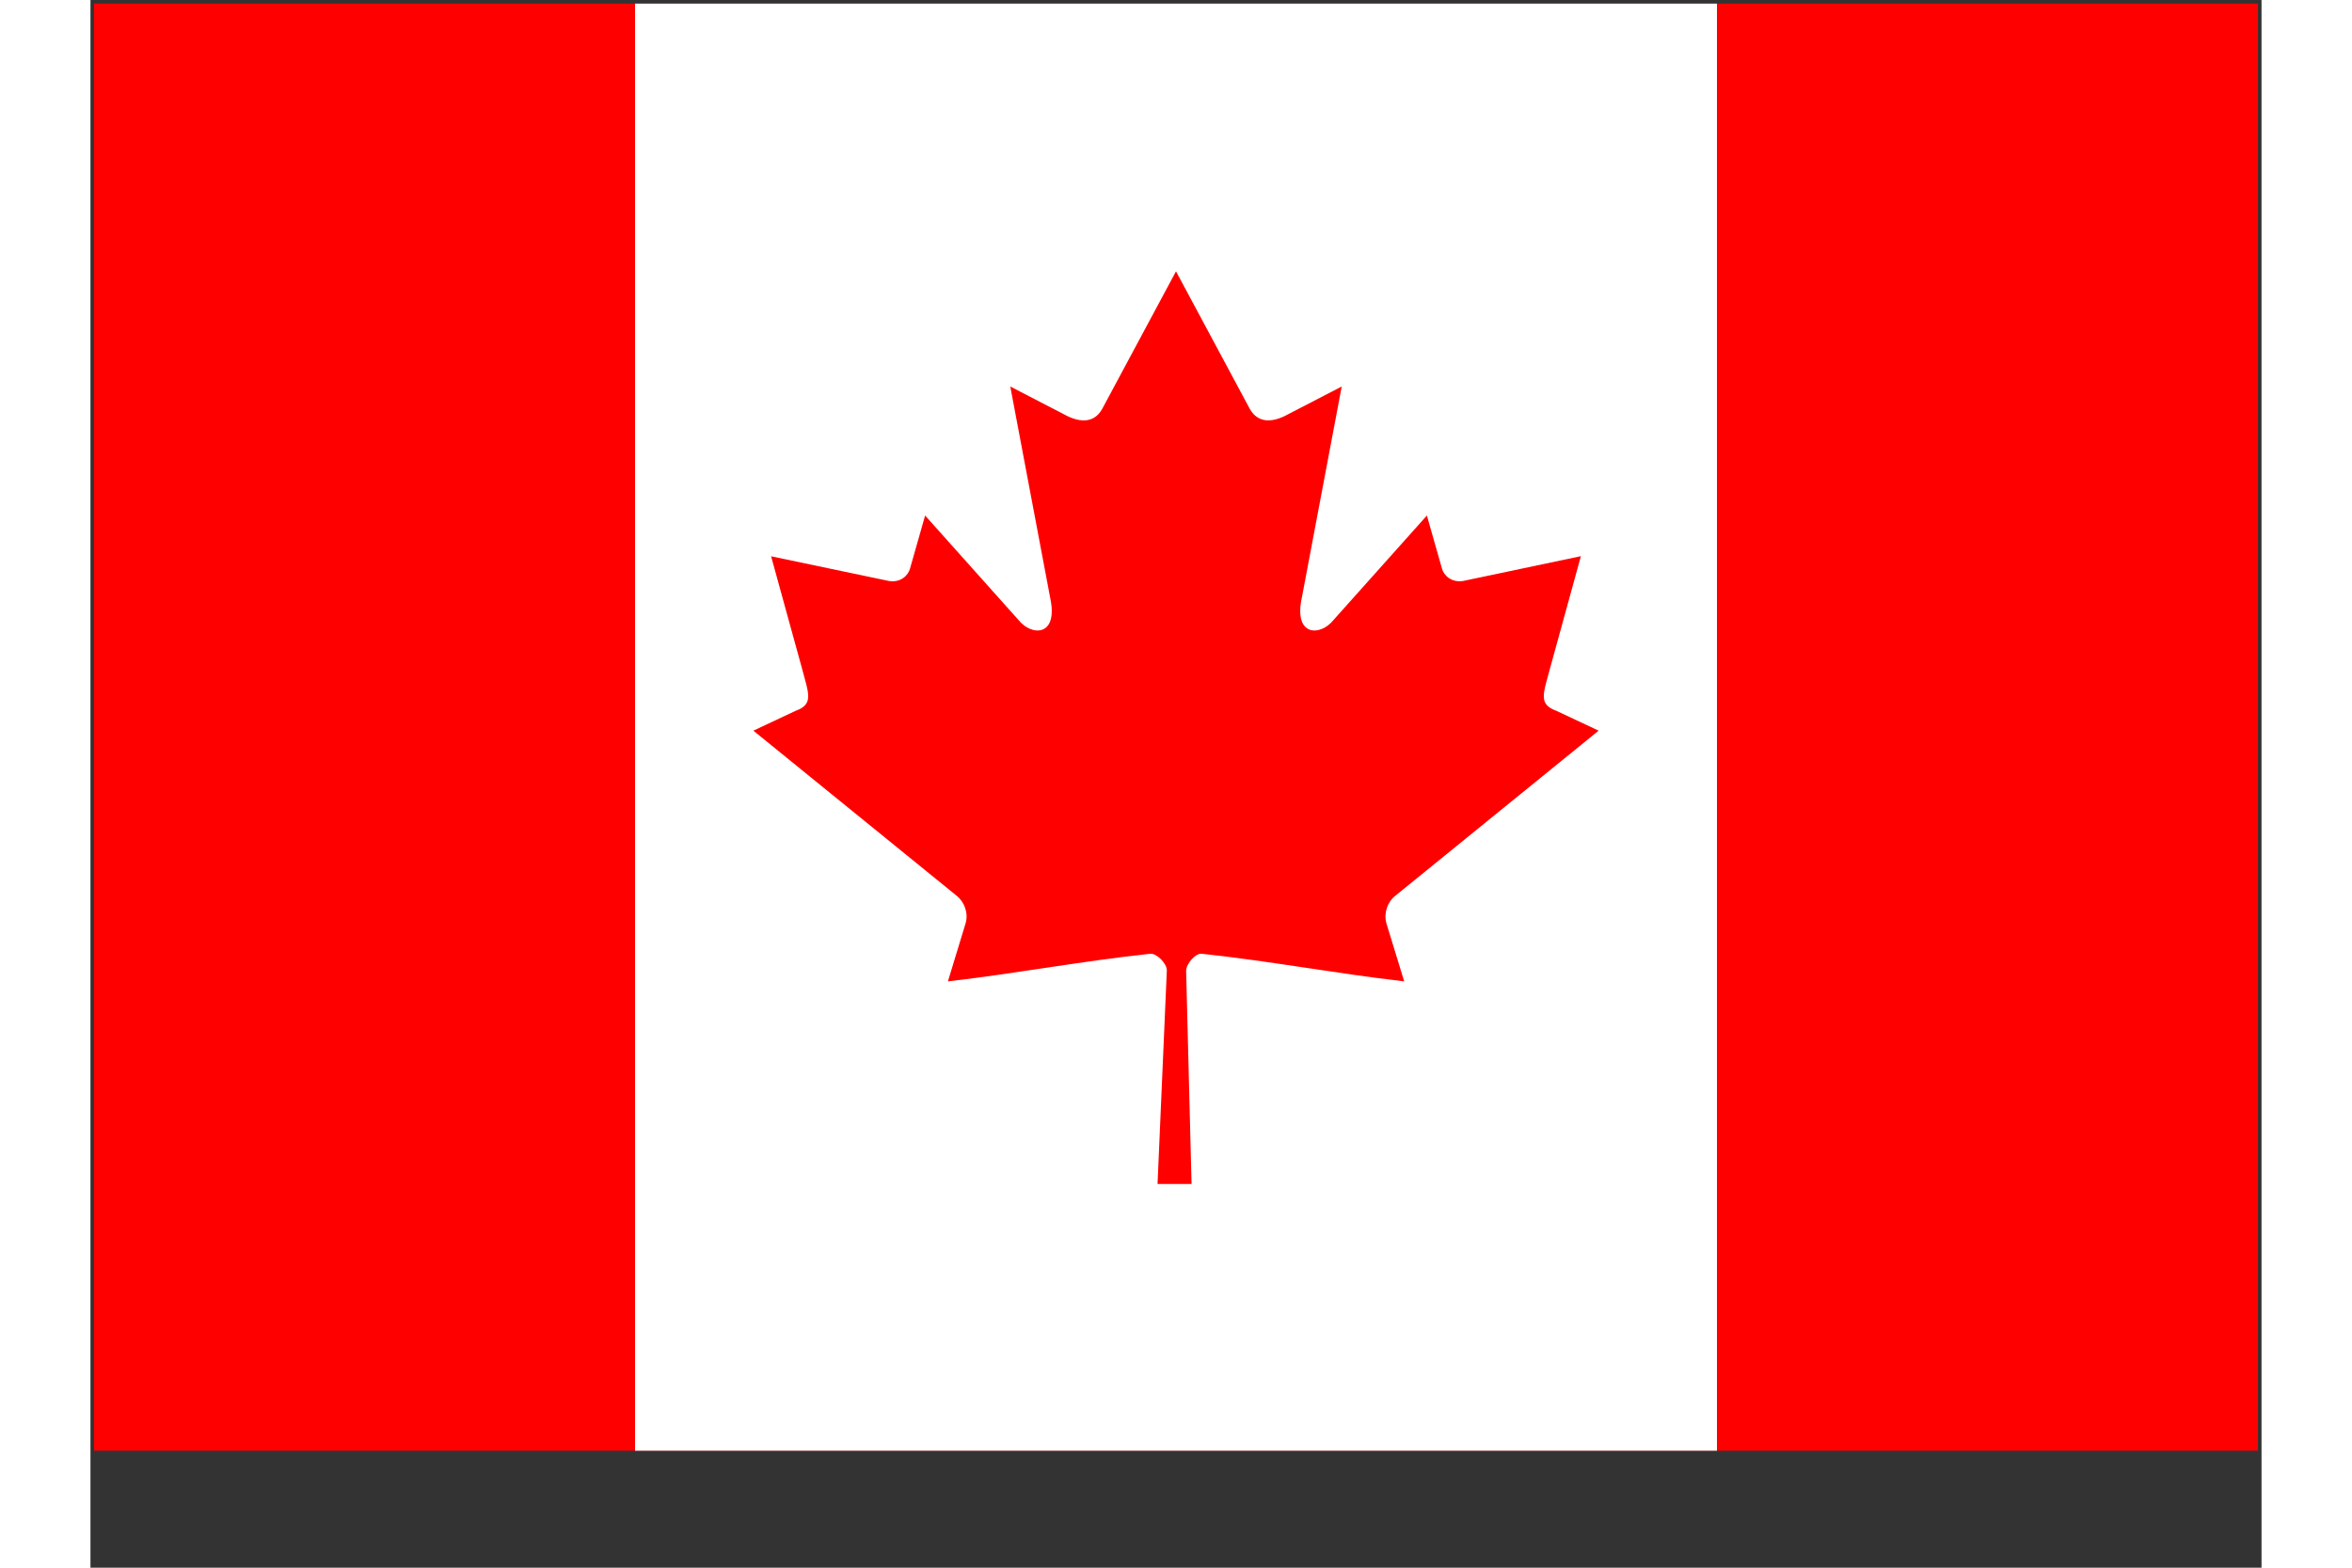
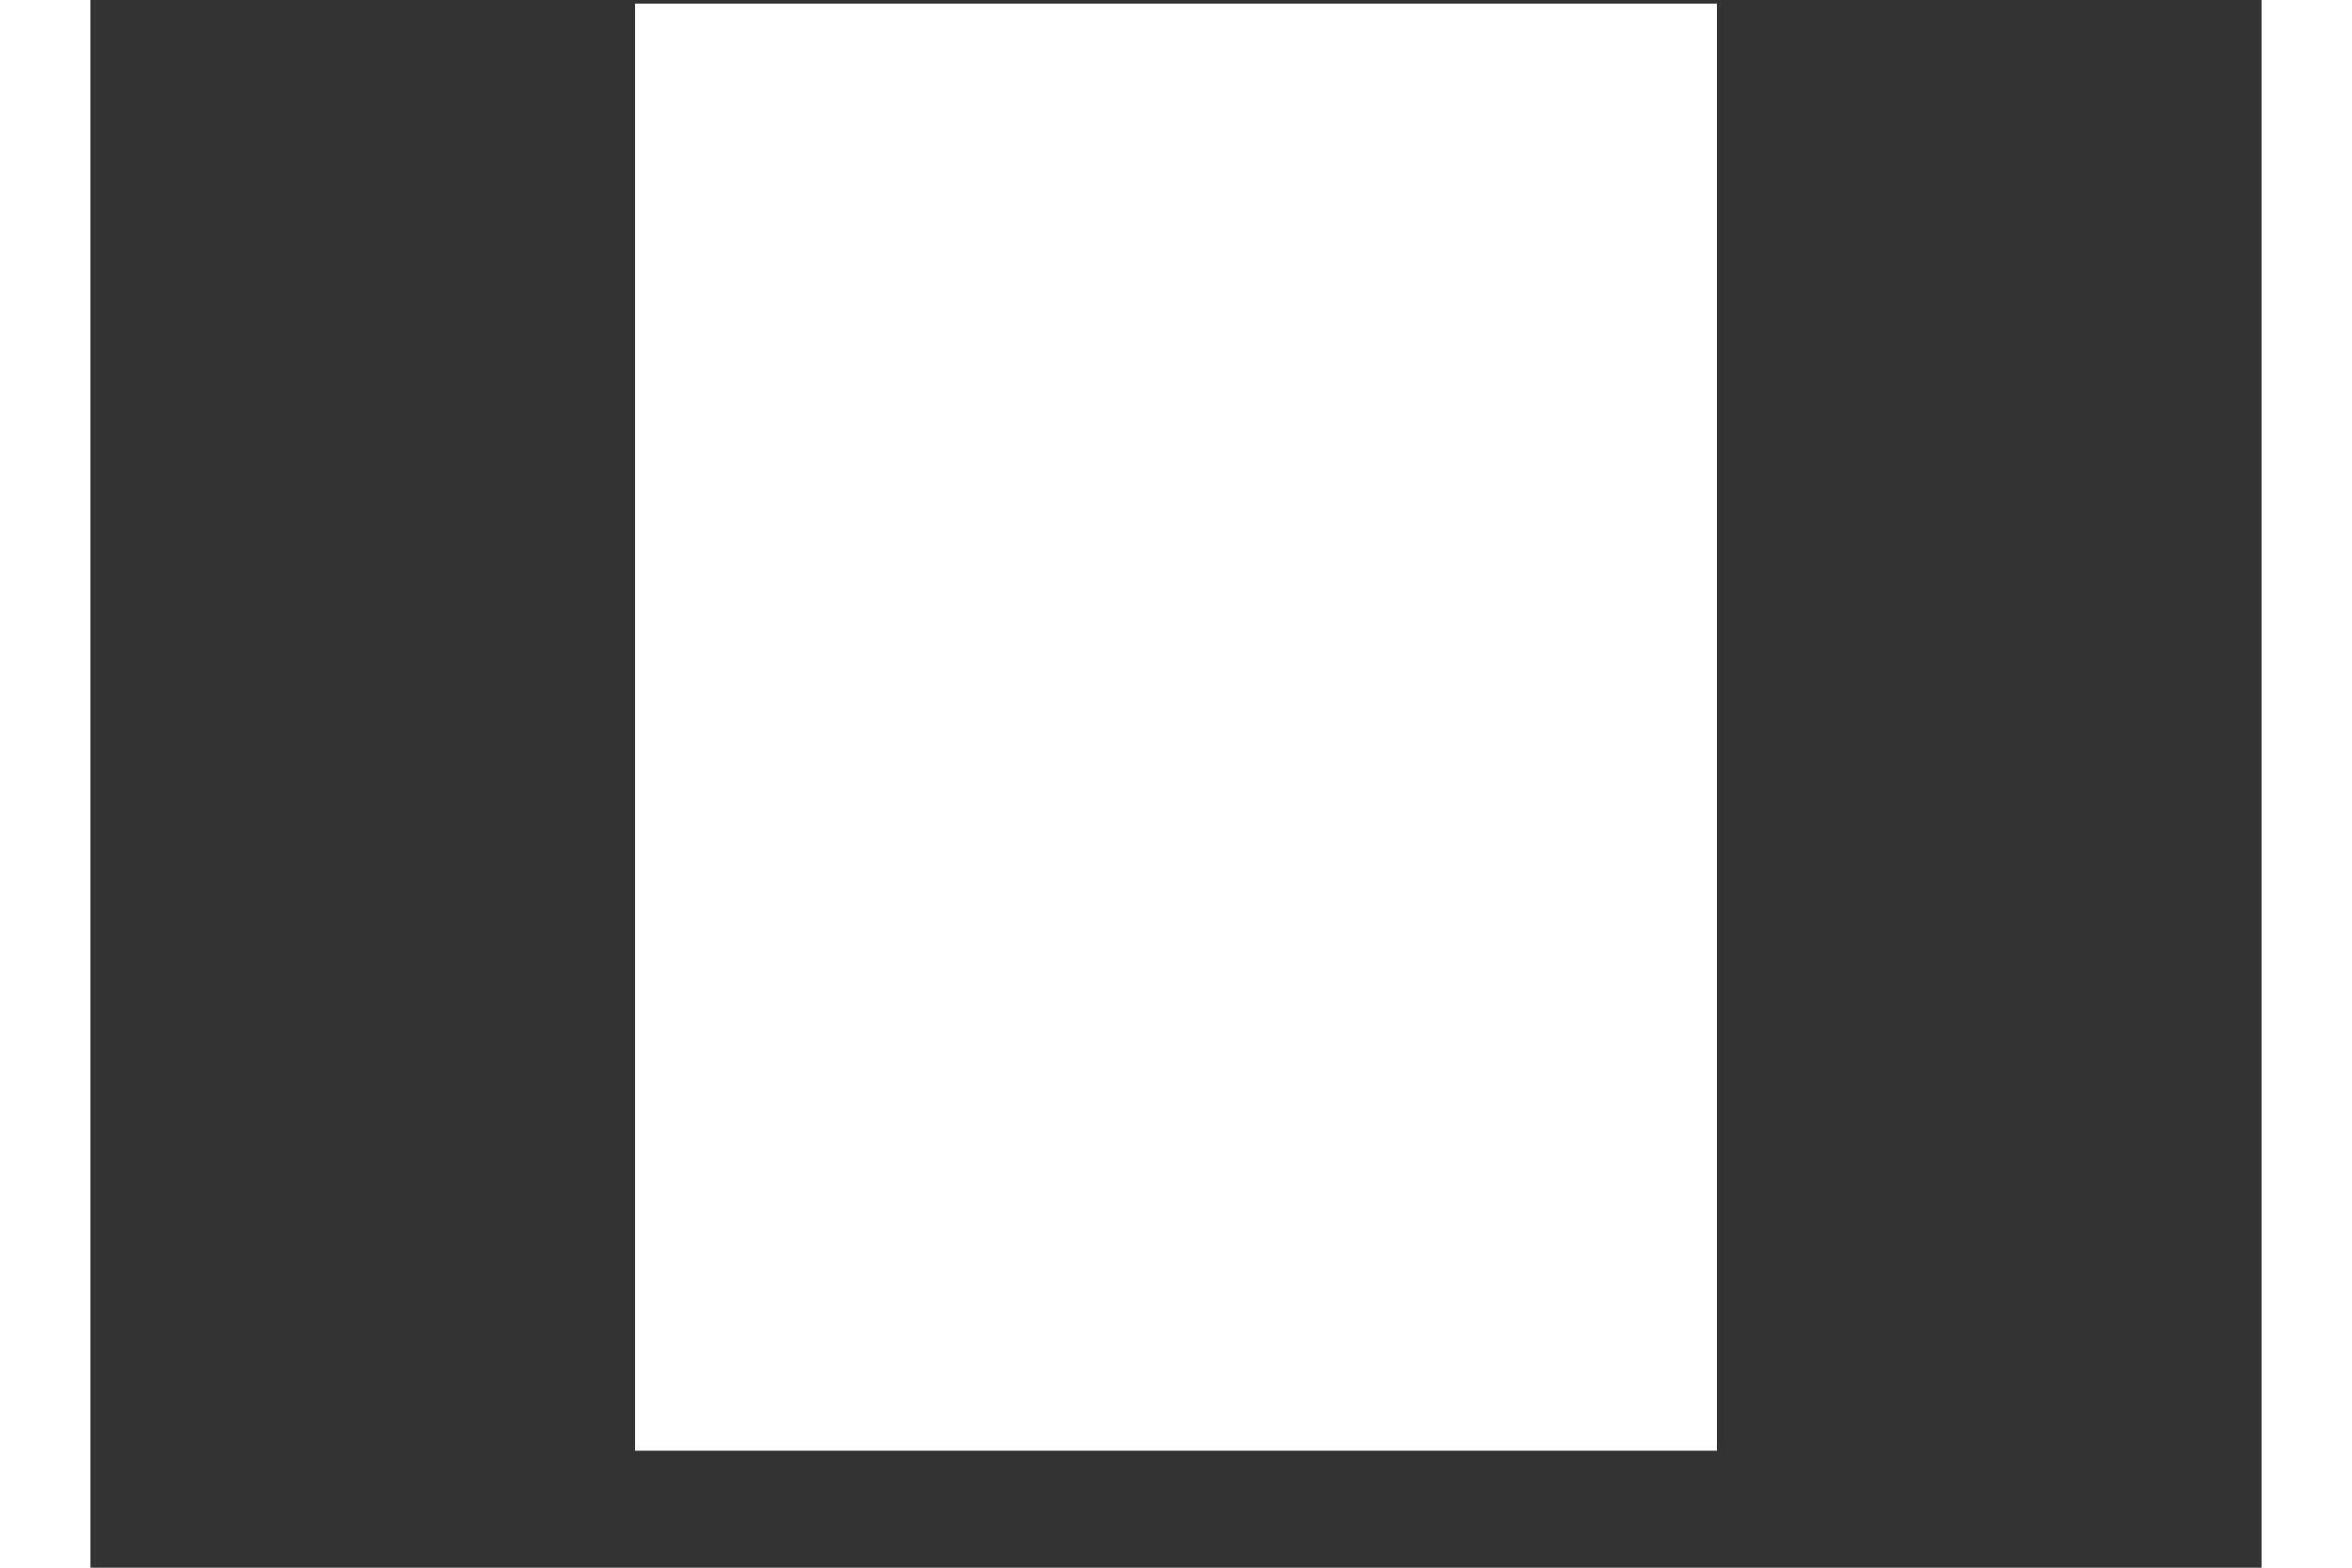
<svg xmlns="http://www.w3.org/2000/svg" width="30px" height="20px" viewBox="0 0 18 13" version="1.1">
  <rect x="0" y="0" width="18" height="13" fill="#333333" stroke="none" />
  <g id="Styles" stroke="none" stroke-width="1" fill="none" fill-rule="evenodd">
    <g id="Flags" transform="translate(-64, -93)" fill-rule="nonzero">
      <g id="Icons/Flags/Small/Canada" transform="translate(64, 93)">
-         <rect id="_x33_" fill="#FF0000" x="0.03" y="0.03" width="17.94" height="12" />
        <rect id="_x32_" fill="#FFFFFF" x="4.515" y="0.03" width="8.97" height="12" />
-         <path d="M9,2.25 L8.388,3.391 C8.318,3.516 8.194,3.504 8.07,3.435 L7.626,3.205 L7.957,4.958 C8.026,5.279 7.803,5.279 7.693,5.14 L6.92,4.275 L6.795,4.714 C6.78,4.772 6.717,4.833 6.621,4.818 L5.643,4.613 L5.9,5.546 C5.955,5.754 5.998,5.84 5.845,5.895 L5.496,6.059 L7.179,7.426 C7.246,7.478 7.28,7.571 7.256,7.655 L7.109,8.138 C7.688,8.071 8.207,7.971 8.787,7.909 C8.838,7.904 8.924,7.988 8.924,8.047 L8.847,9.818 L9.129,9.818 L9.084,8.051 C9.084,7.992 9.162,7.903 9.213,7.909 C9.793,7.971 10.312,8.071 10.892,8.138 L10.744,7.655 C10.721,7.57 10.754,7.477 10.821,7.426 L12.504,6.059 L12.155,5.895 C12.002,5.84 12.045,5.754 12.1,5.546 L12.357,4.612 L11.379,4.818 C11.283,4.832 11.22,4.772 11.205,4.714 L11.08,4.275 L10.307,5.14 C10.197,5.279 9.974,5.279 10.043,4.958 L10.374,3.205 L9.93,3.435 C9.806,3.504 9.682,3.515 9.612,3.391" id="_x31_" fill="#FF0000" />
      </g>
    </g>
  </g>
</svg>